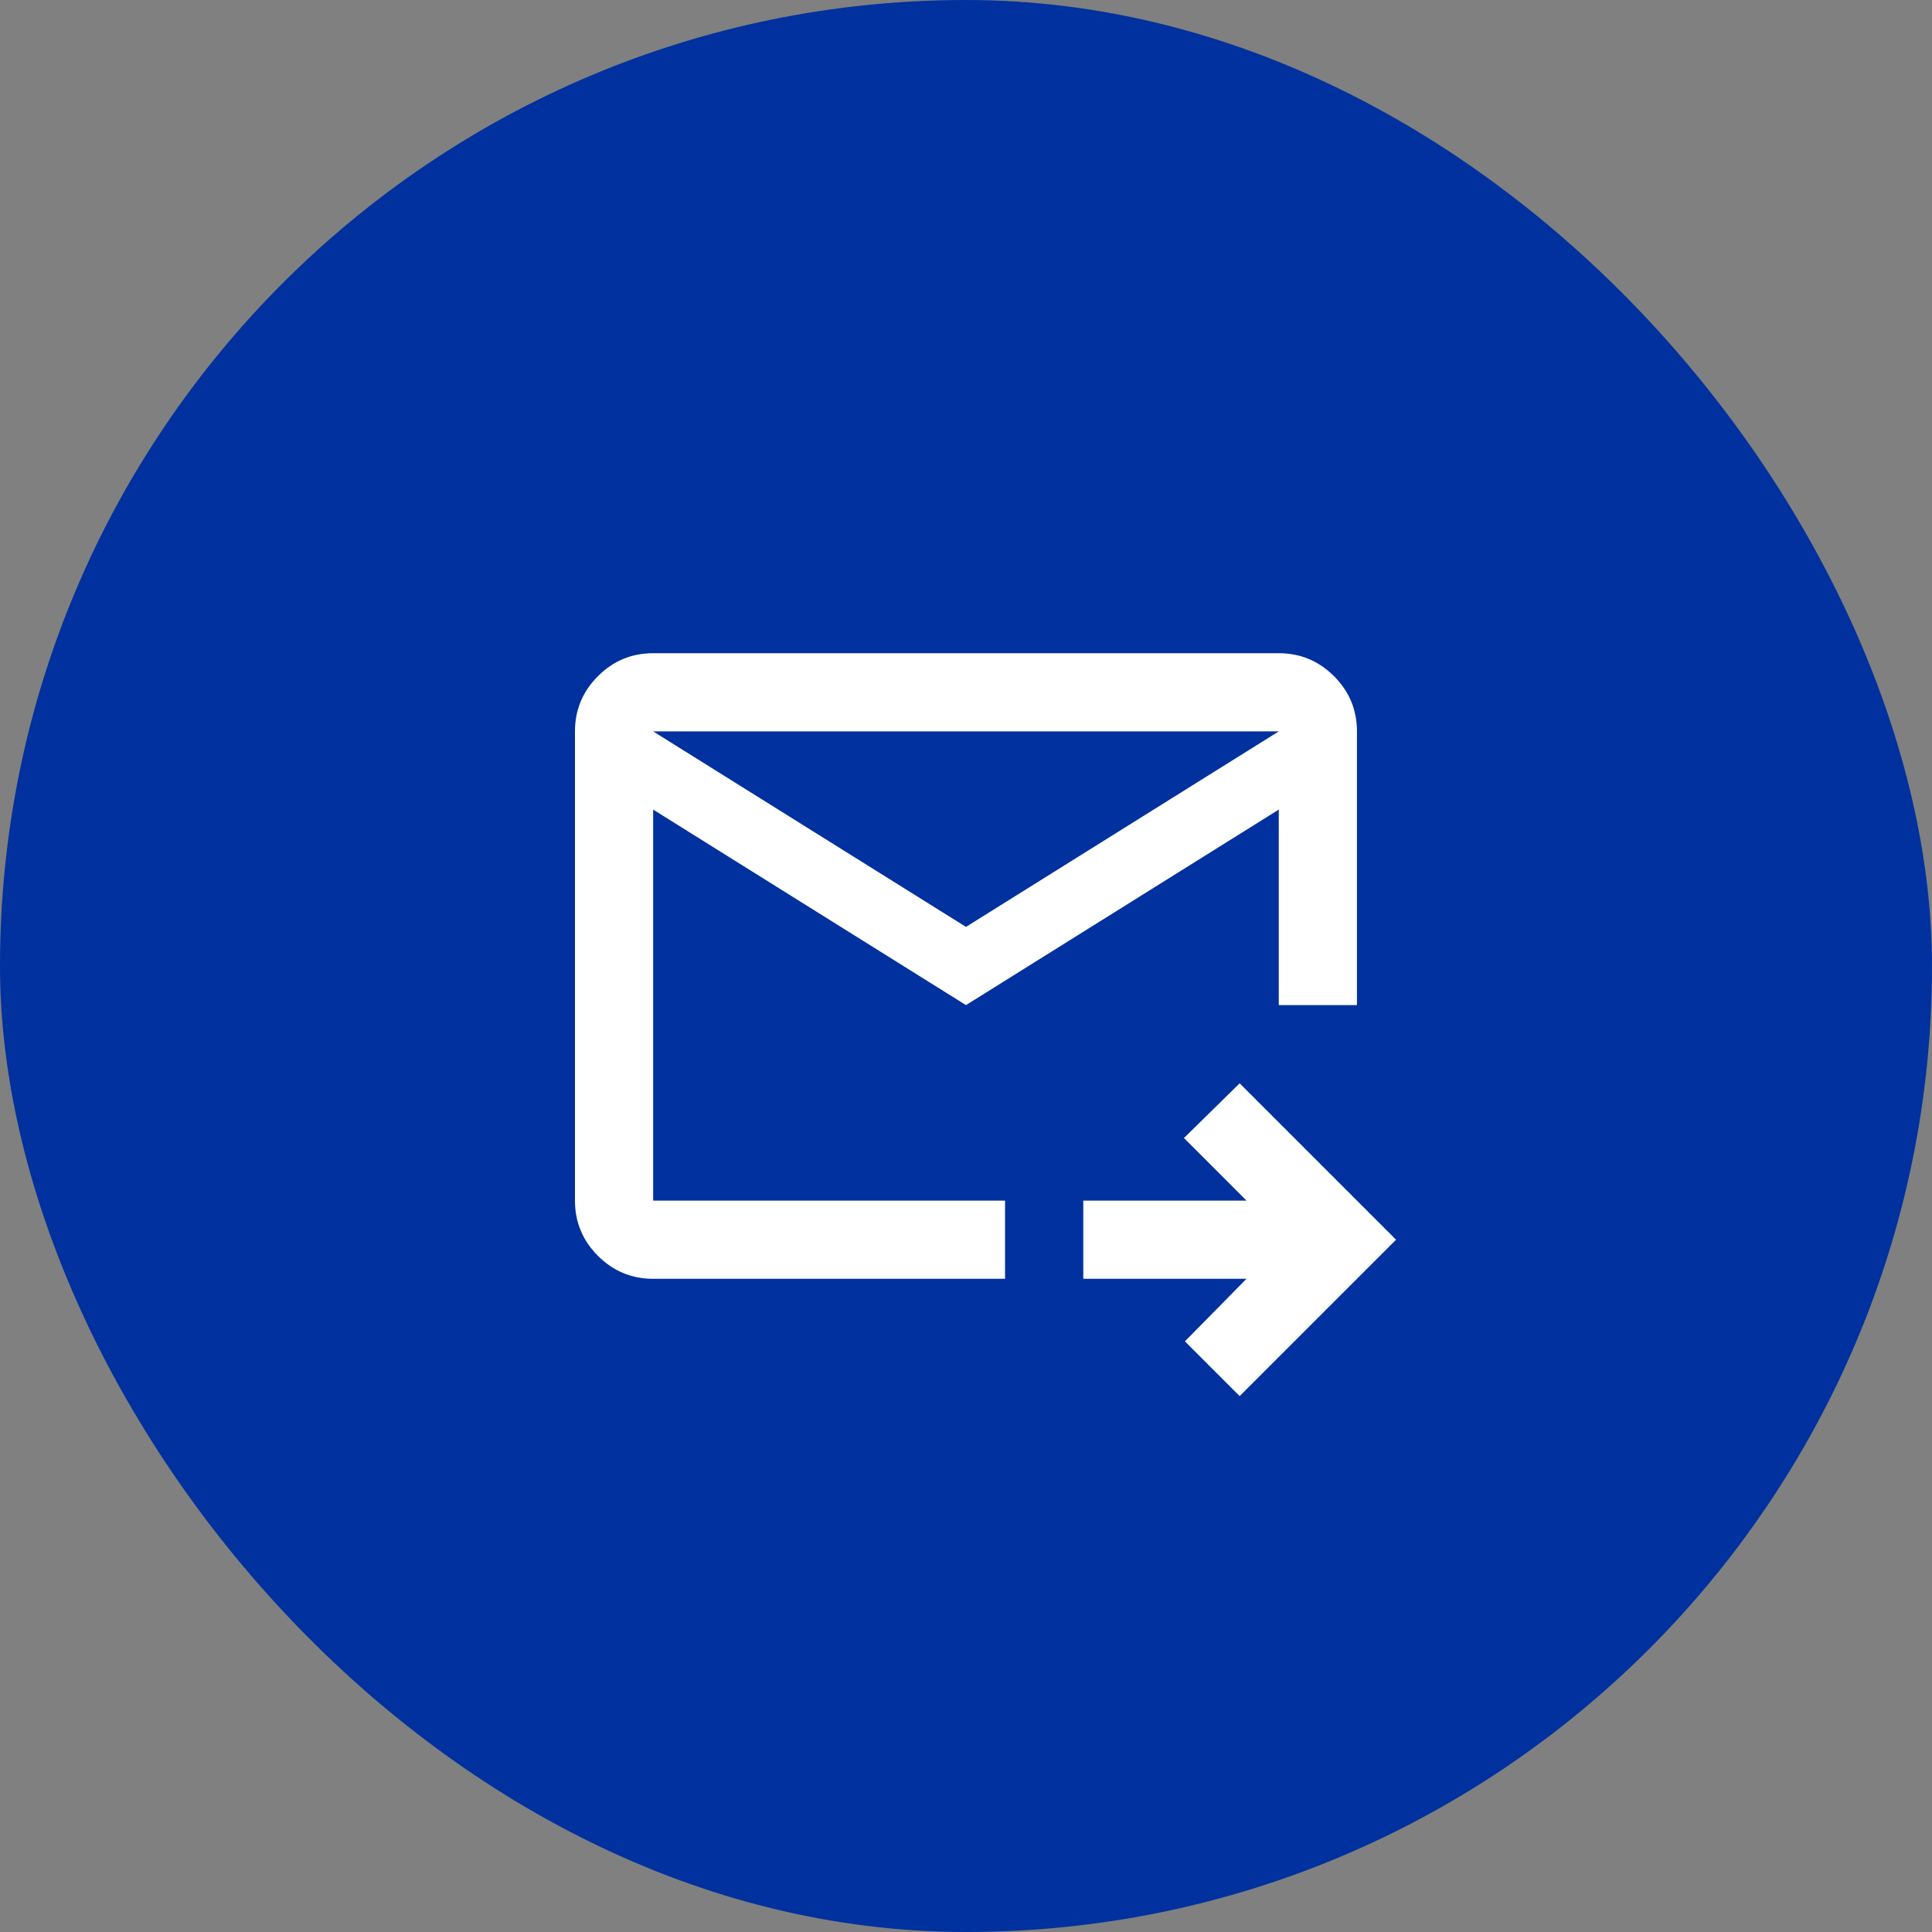
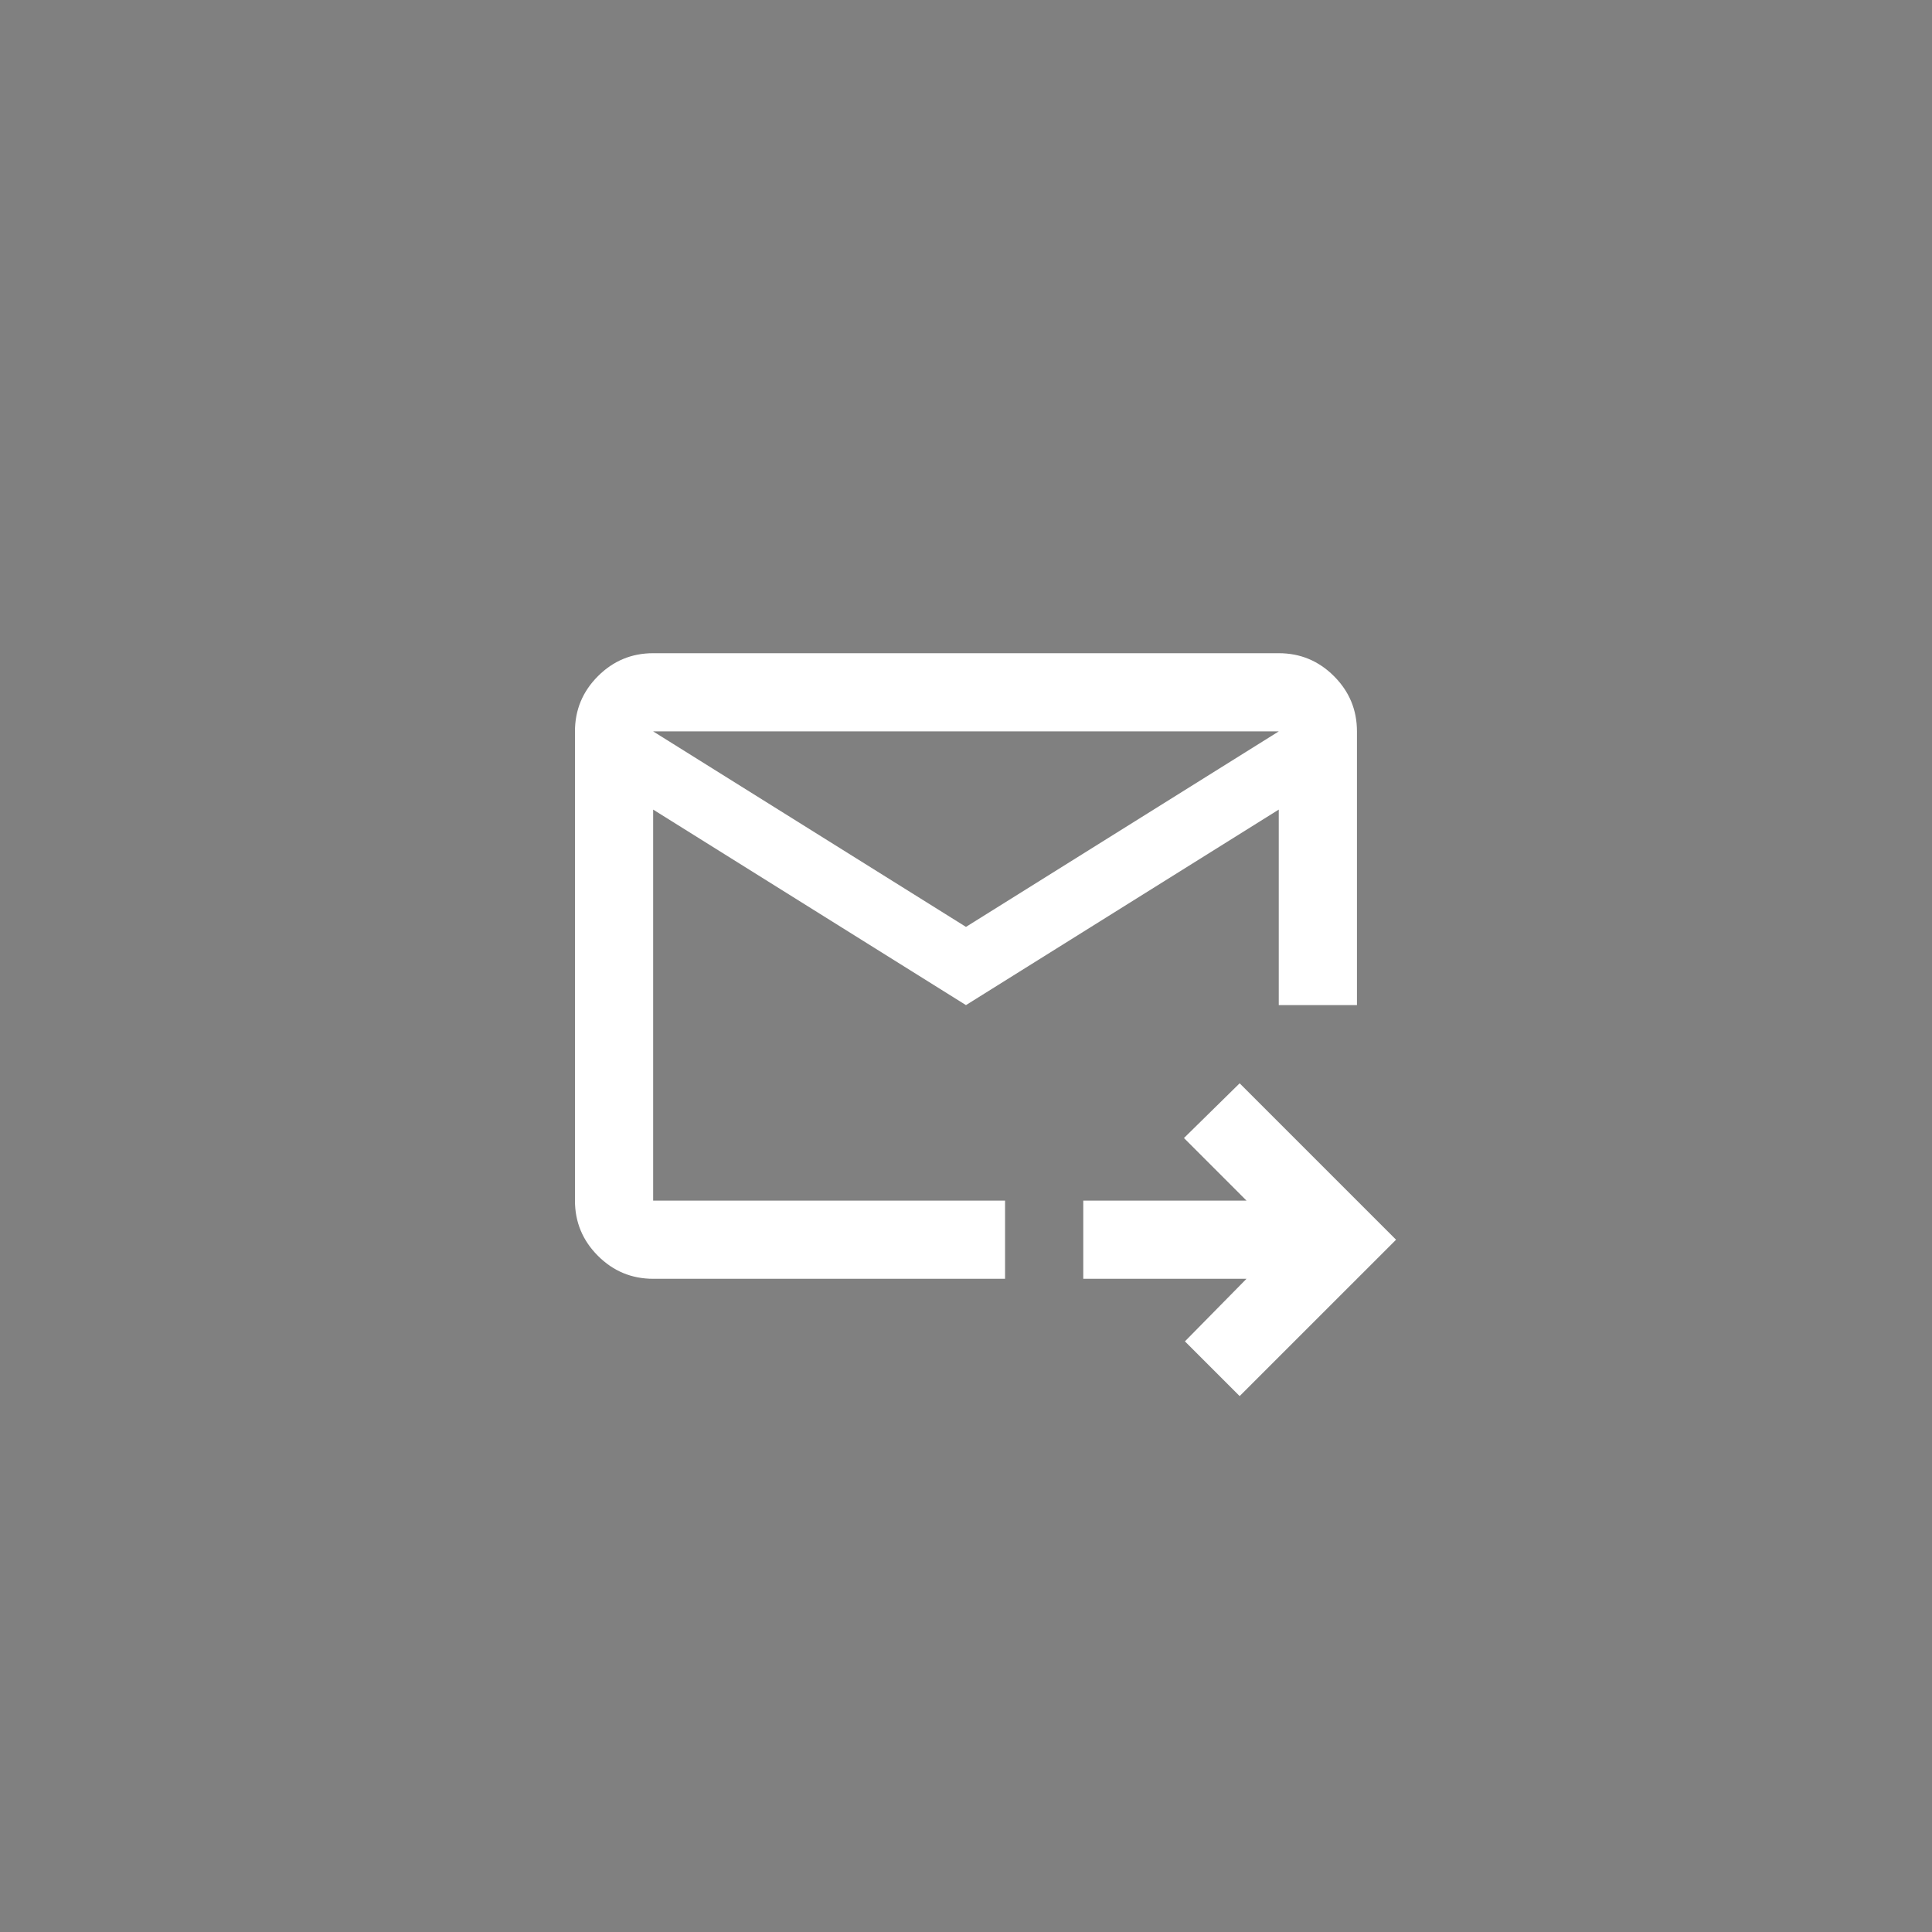
<svg xmlns="http://www.w3.org/2000/svg" width="70" height="70" viewBox="0 0 70 70" fill="none">
  <rect x="0" y="0" width="70" height="70" fill="#808080" stroke="none" />
  <g id="Frame 5">
-     <rect width="70" height="70" rx="35" fill="#00319E" />
    <g id="forward_to_inbox">
      <mask id="mask0_921_6550" style="mask-type:alpha" maskUnits="userSpaceOnUse" x="18" y="18" width="34" height="34">
        <rect id="Bounding box" x="18" y="18" width="34" height="34" fill="#D9D9D9" />
      </mask>
      <g mask="url(#mask0_921_6550)">
        <path id="forward_to_inbox_2" d="M34.999 36.417L23.665 29.333V43.5H36.415V46.333H23.665C22.886 46.333 22.219 46.056 21.664 45.501C21.11 44.946 20.832 44.279 20.832 43.5V26.5C20.832 25.721 21.11 25.054 21.664 24.499C22.219 23.944 22.886 23.667 23.665 23.667H46.332C47.111 23.667 47.778 23.944 48.333 24.499C48.888 25.054 49.165 25.721 49.165 26.5V36.417H46.332V29.333L34.999 36.417ZM34.999 33.583L46.332 26.5H23.665L34.999 33.583ZM44.915 50.583L42.932 48.6L45.163 46.333H39.249V43.5H45.163L42.897 41.233L44.915 39.25L50.582 44.917L44.915 50.583ZM23.665 29.333V44.917V36.417V36.523V26.5V29.333Z" fill="white" />
      </g>
    </g>
  </g>
</svg>